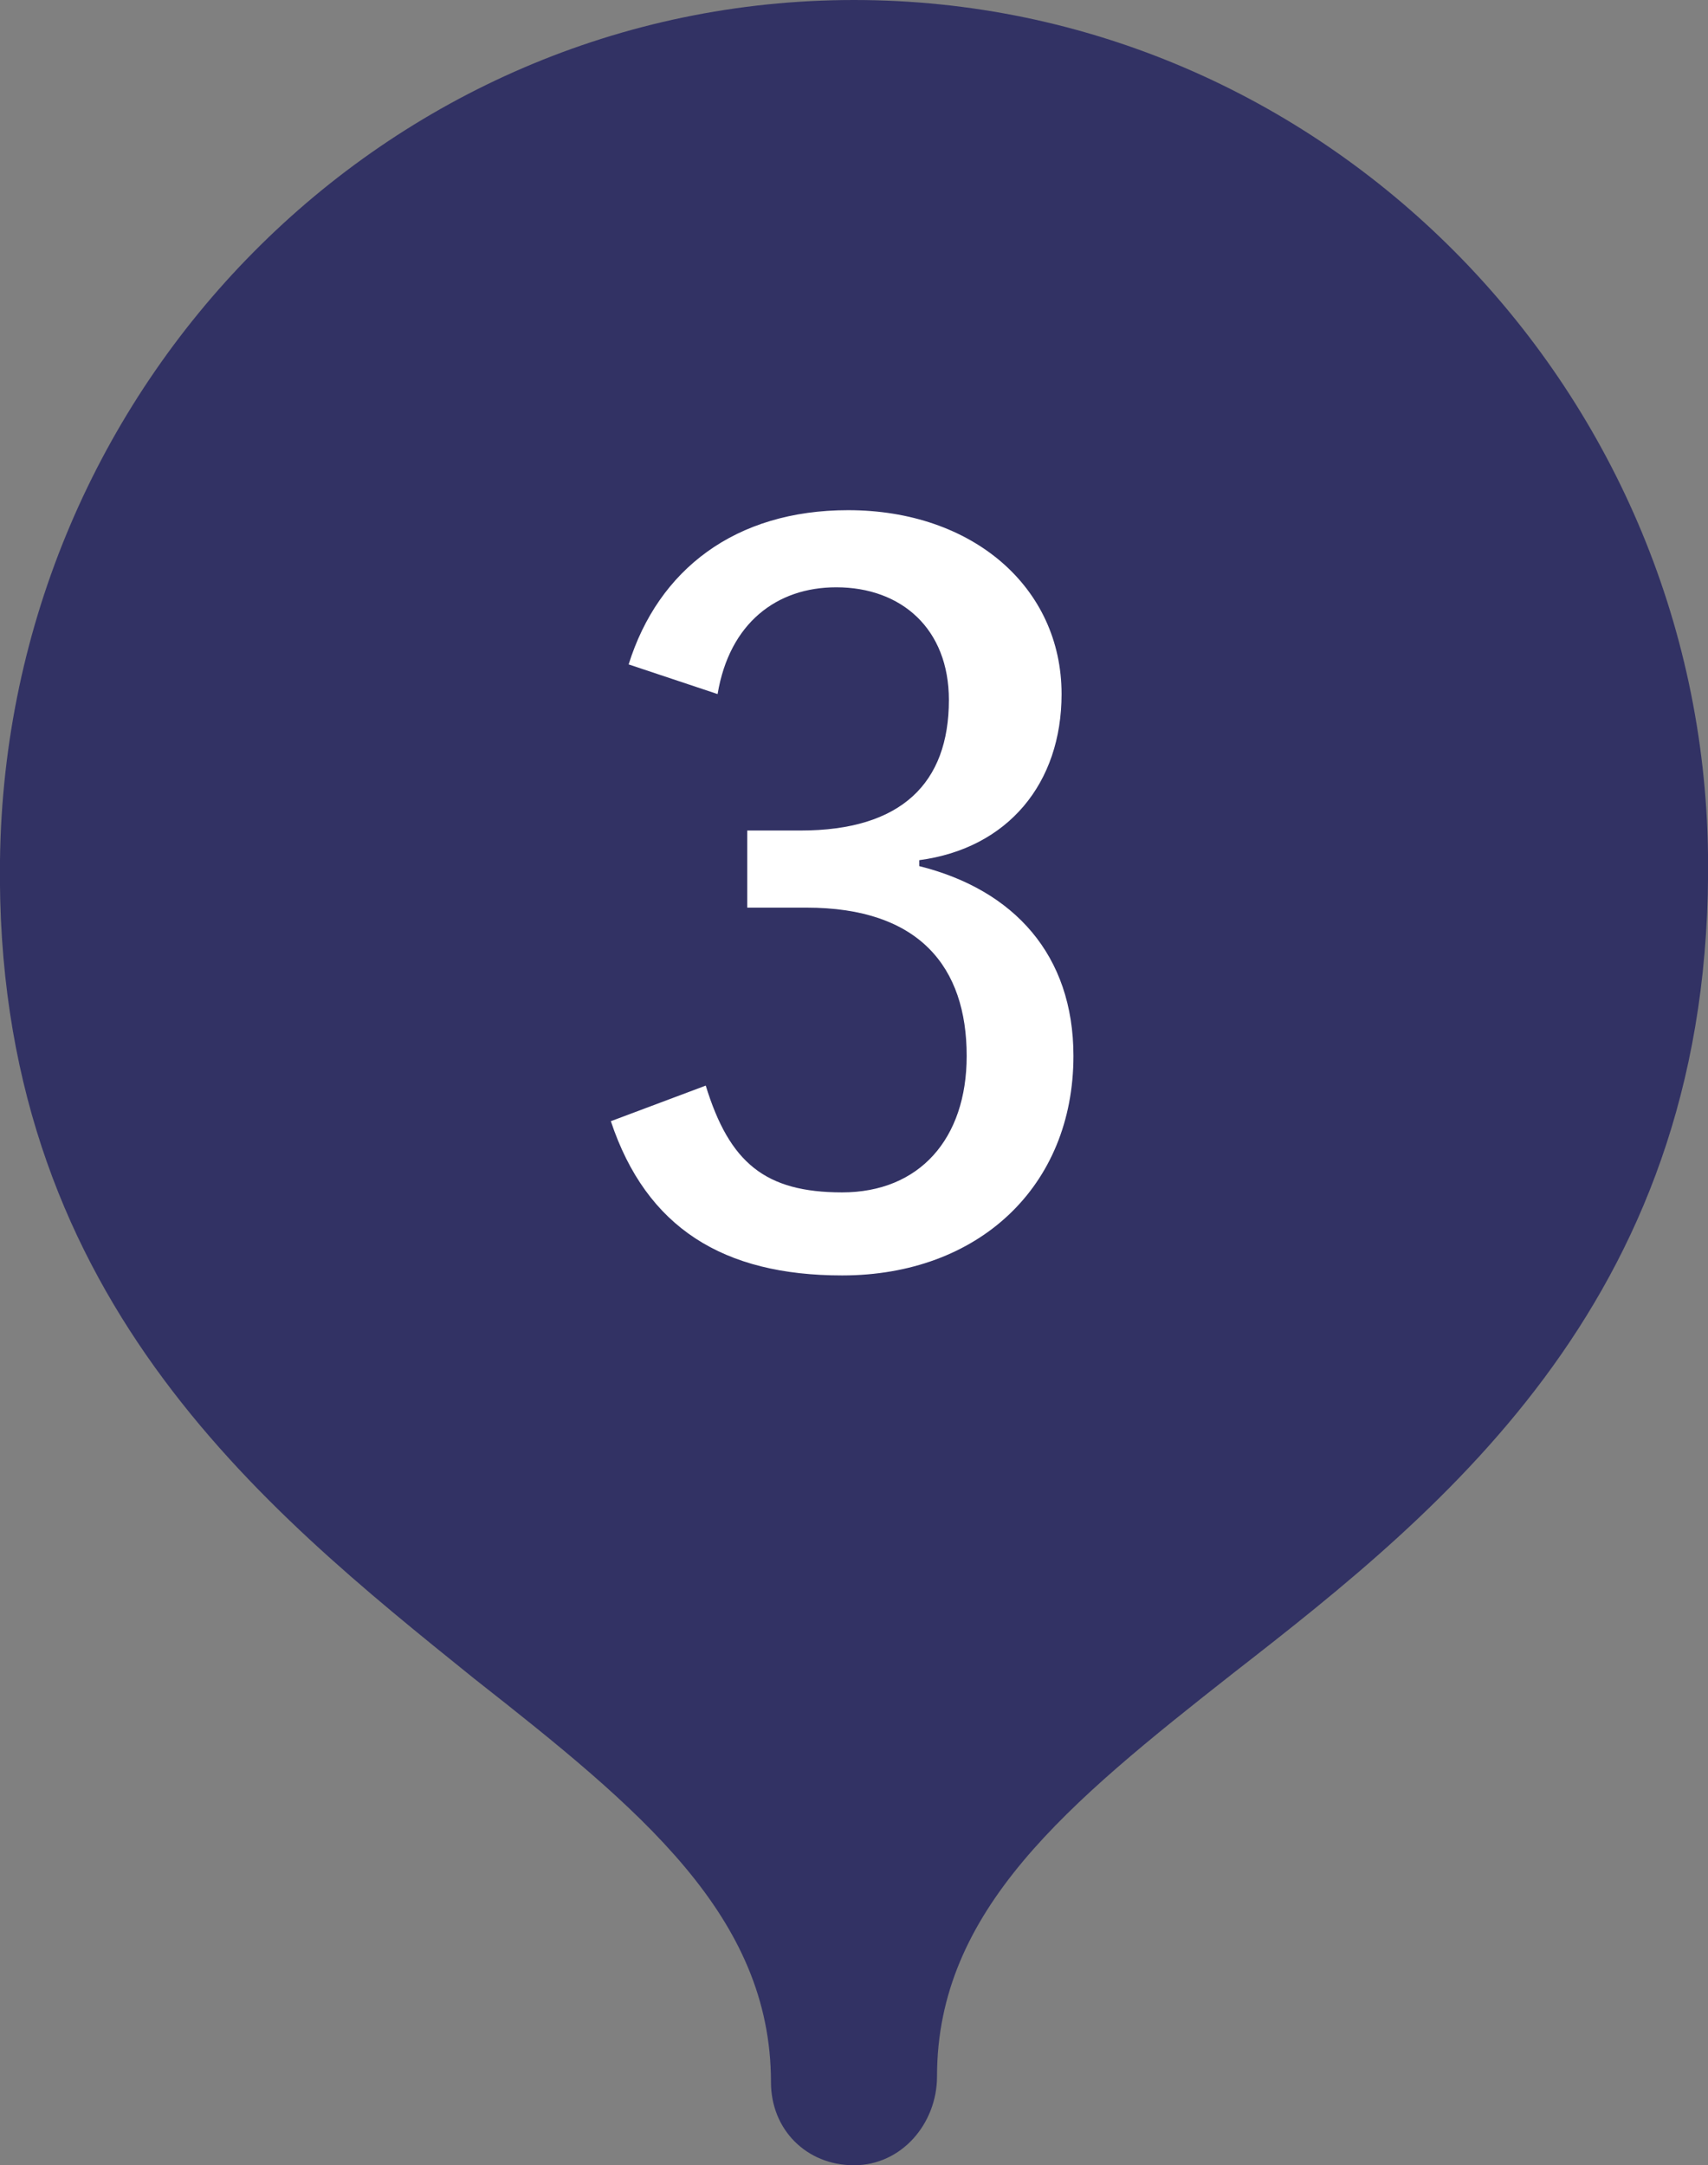
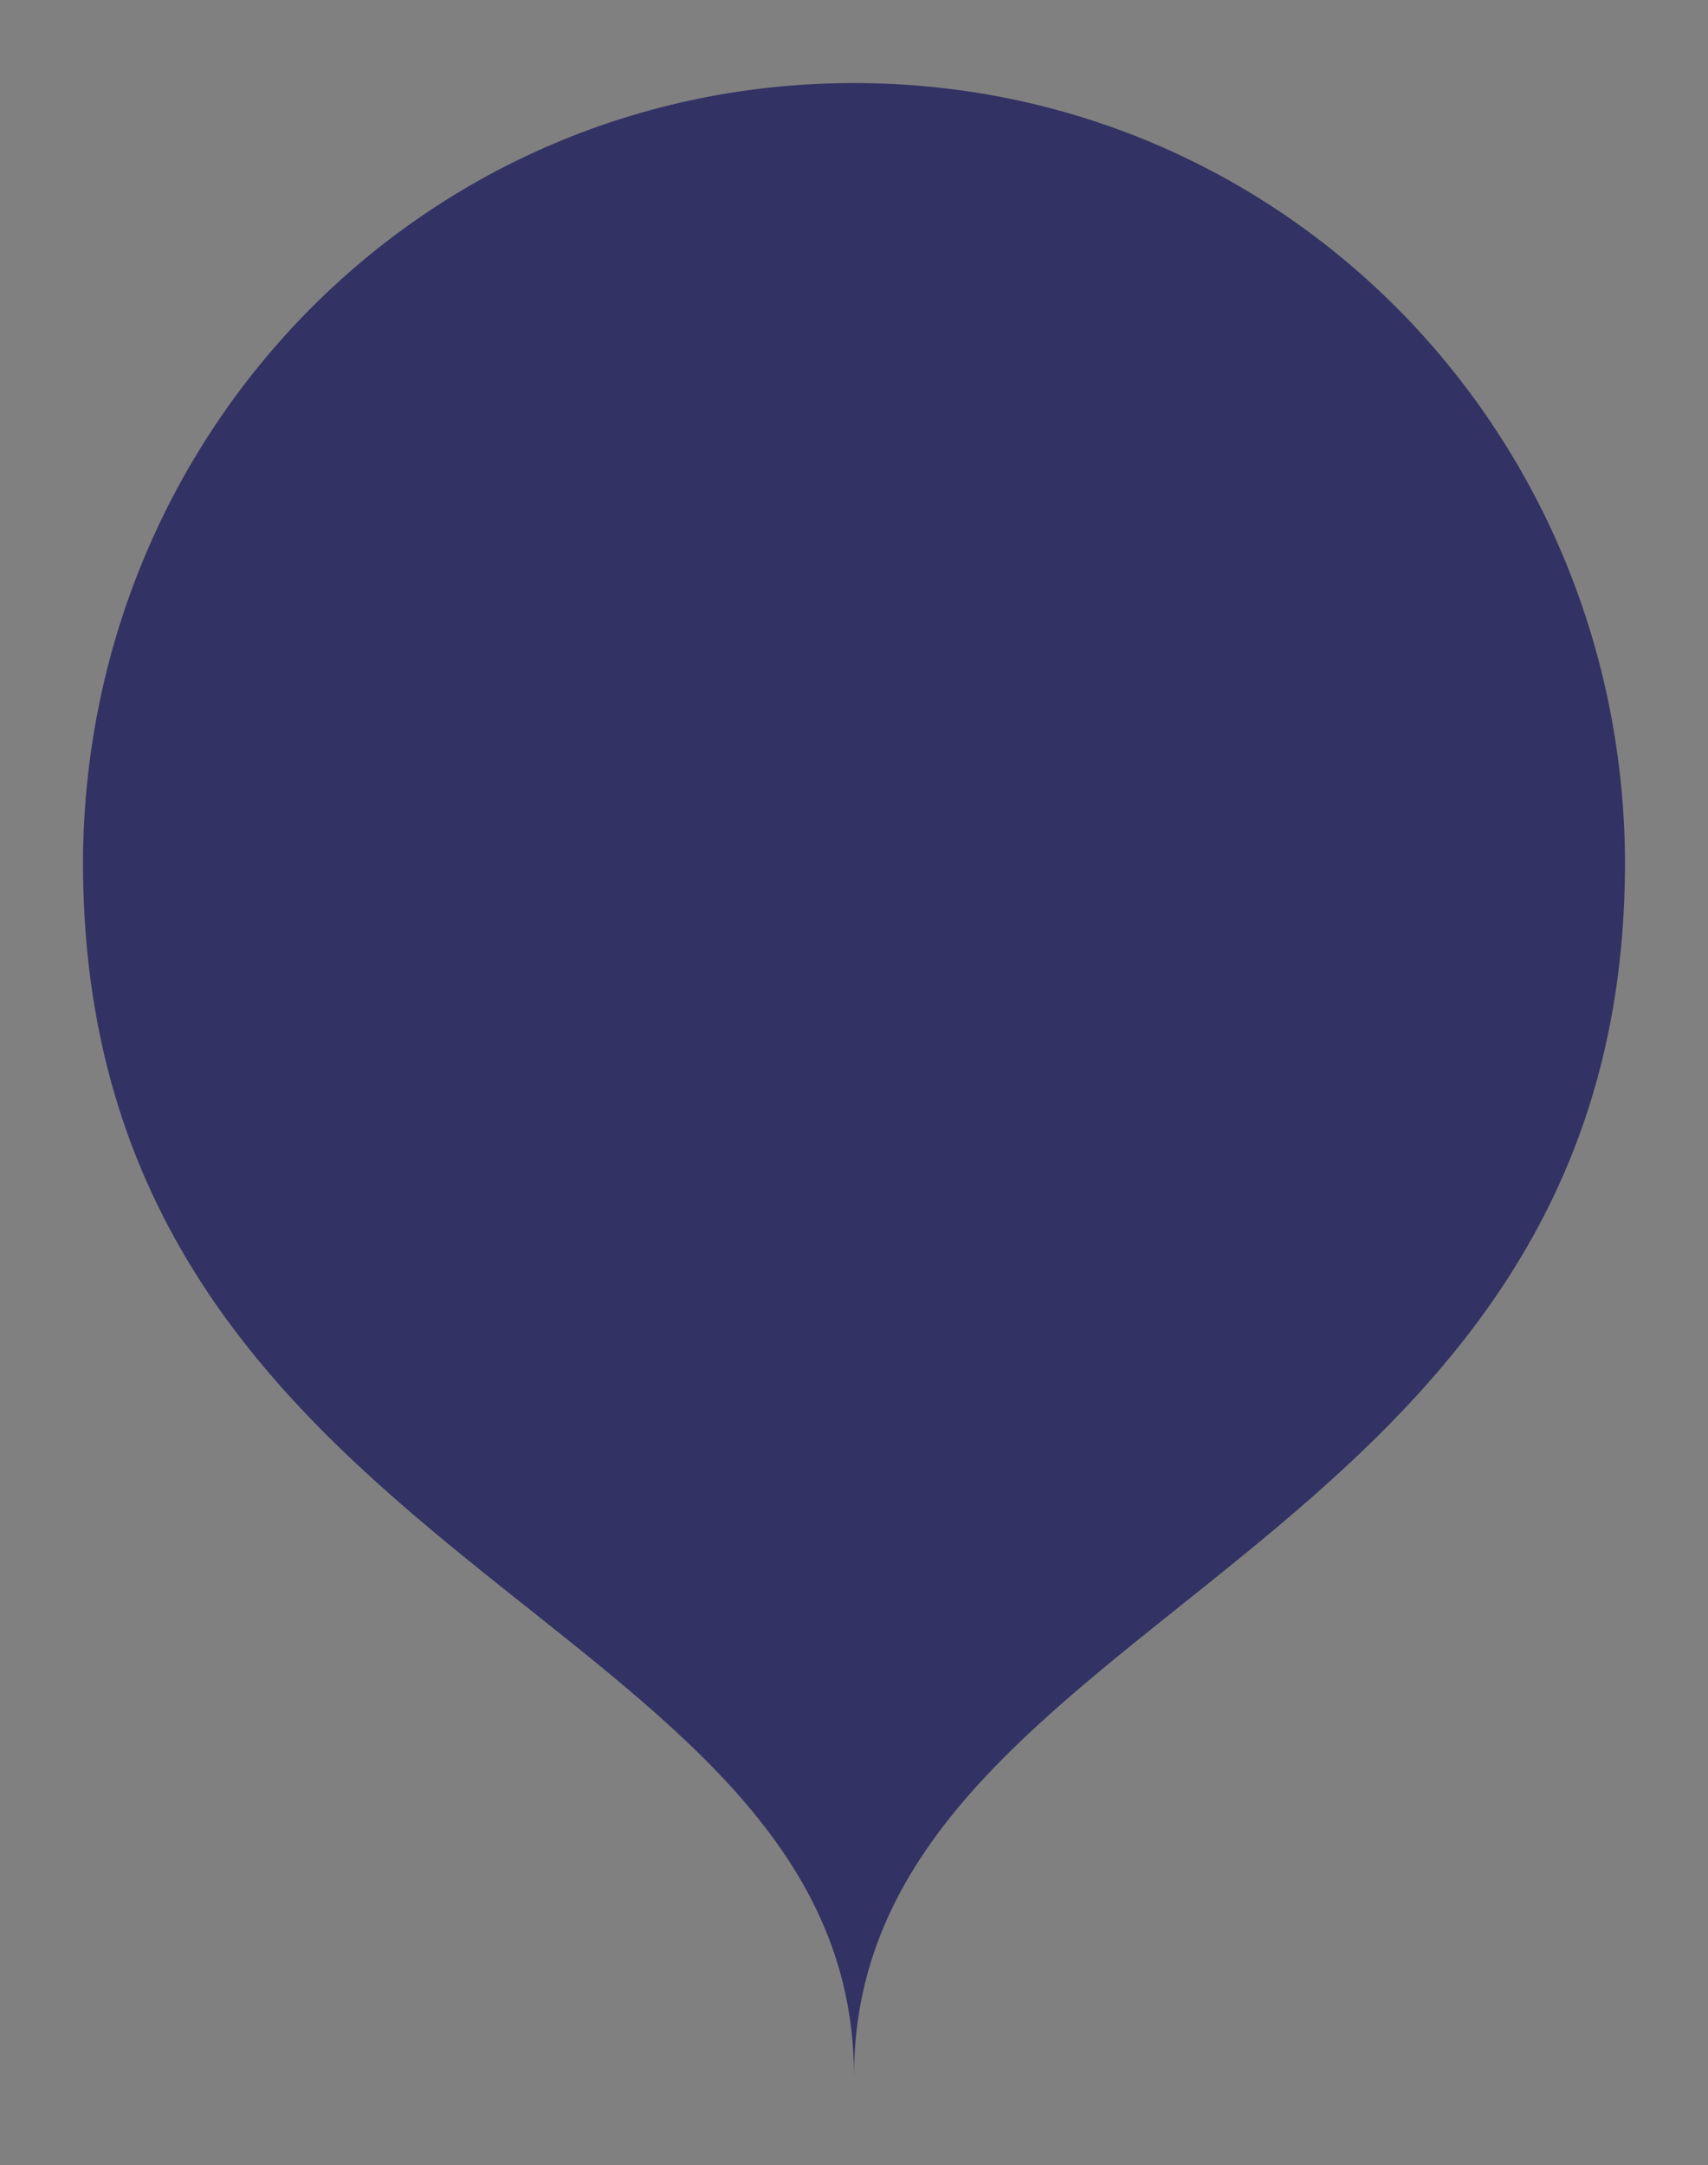
<svg xmlns="http://www.w3.org/2000/svg" version="1.1" x="0px" y="0px" width="28.8px" height="36.5px" viewBox="0 0 28.8 36.5" style="enable-background:new 0 0 28.8 36.5;" xml:space="preserve">
  <rect x="0" y="0" width="28.8" height="36.5" fill="#808080" stroke="none" />
  <style type="text/css">
	.st0{fill:#323264;}
	.st1{fill:#FFFFFF;}
</style>
  <g id="レイヤー_1">
    <g id="レイヤー_1_2_">
      <g id="レイヤー_1_1_">
		</g>
    </g>
  </g>
  <g id="文字">
    <g>
      <g>
        <path class="st0" d="M14.4,35c0-7.9,13.1-8.6,13-20.6c-0.1-7.2-5.8-13-13-13s-12.9,5.8-13,13C1.3,26.5,14.4,27.1,14.4,35z" />
-         <path class="st0" d="M14.4,36.5c-0.8,0-1.4-0.6-1.4-1.4c0-2.8-2.2-4.6-5-6.8c-3.6-2.9-8.1-6.5-8-13.8C0.1,6.5,6.5,0,14.4,0     s14.3,6.5,14.4,14.4c0.1,7.4-4.4,11-8,13.8c-2.8,2.2-5,4-5,6.8C15.8,35.8,15.2,36.5,14.4,36.5z M14.4,2.9C8.1,2.9,2.9,8,2.9,14.4     c-0.1,6,3.5,8.8,7,11.6c1.7,1.4,3.4,2.7,4.6,4.5c1.2-1.7,2.9-3.1,4.6-4.5c3.4-2.8,7-5.6,7-11.6C25.9,8,20.7,2.9,14.4,2.9z" />
      </g>
      <g>
        <g>
-           <path class="st1" d="M10.6,11.2c0.5-1.6,1.8-2.6,3.7-2.6c2.1,0,3.6,1.3,3.6,3.1c0,1.5-0.9,2.6-2.4,2.8v0.1      c1.6,0.4,2.6,1.5,2.6,3.2c0,2.2-1.6,3.7-3.9,3.7c-2,0-3.3-0.8-3.9-2.6l1.6-0.6c0.4,1.3,1,1.8,2.3,1.8c1.3,0,2.1-0.9,2.1-2.3      c0-1.5-0.8-2.5-2.7-2.5h-1V14h0.9c1.7,0,2.5-0.8,2.5-2.2c0-1.2-0.8-1.9-1.9-1.9c-1,0-1.8,0.6-2,1.8L10.6,11.2z" />
-         </g>
+           </g>
      </g>
    </g>
  </g>
</svg>